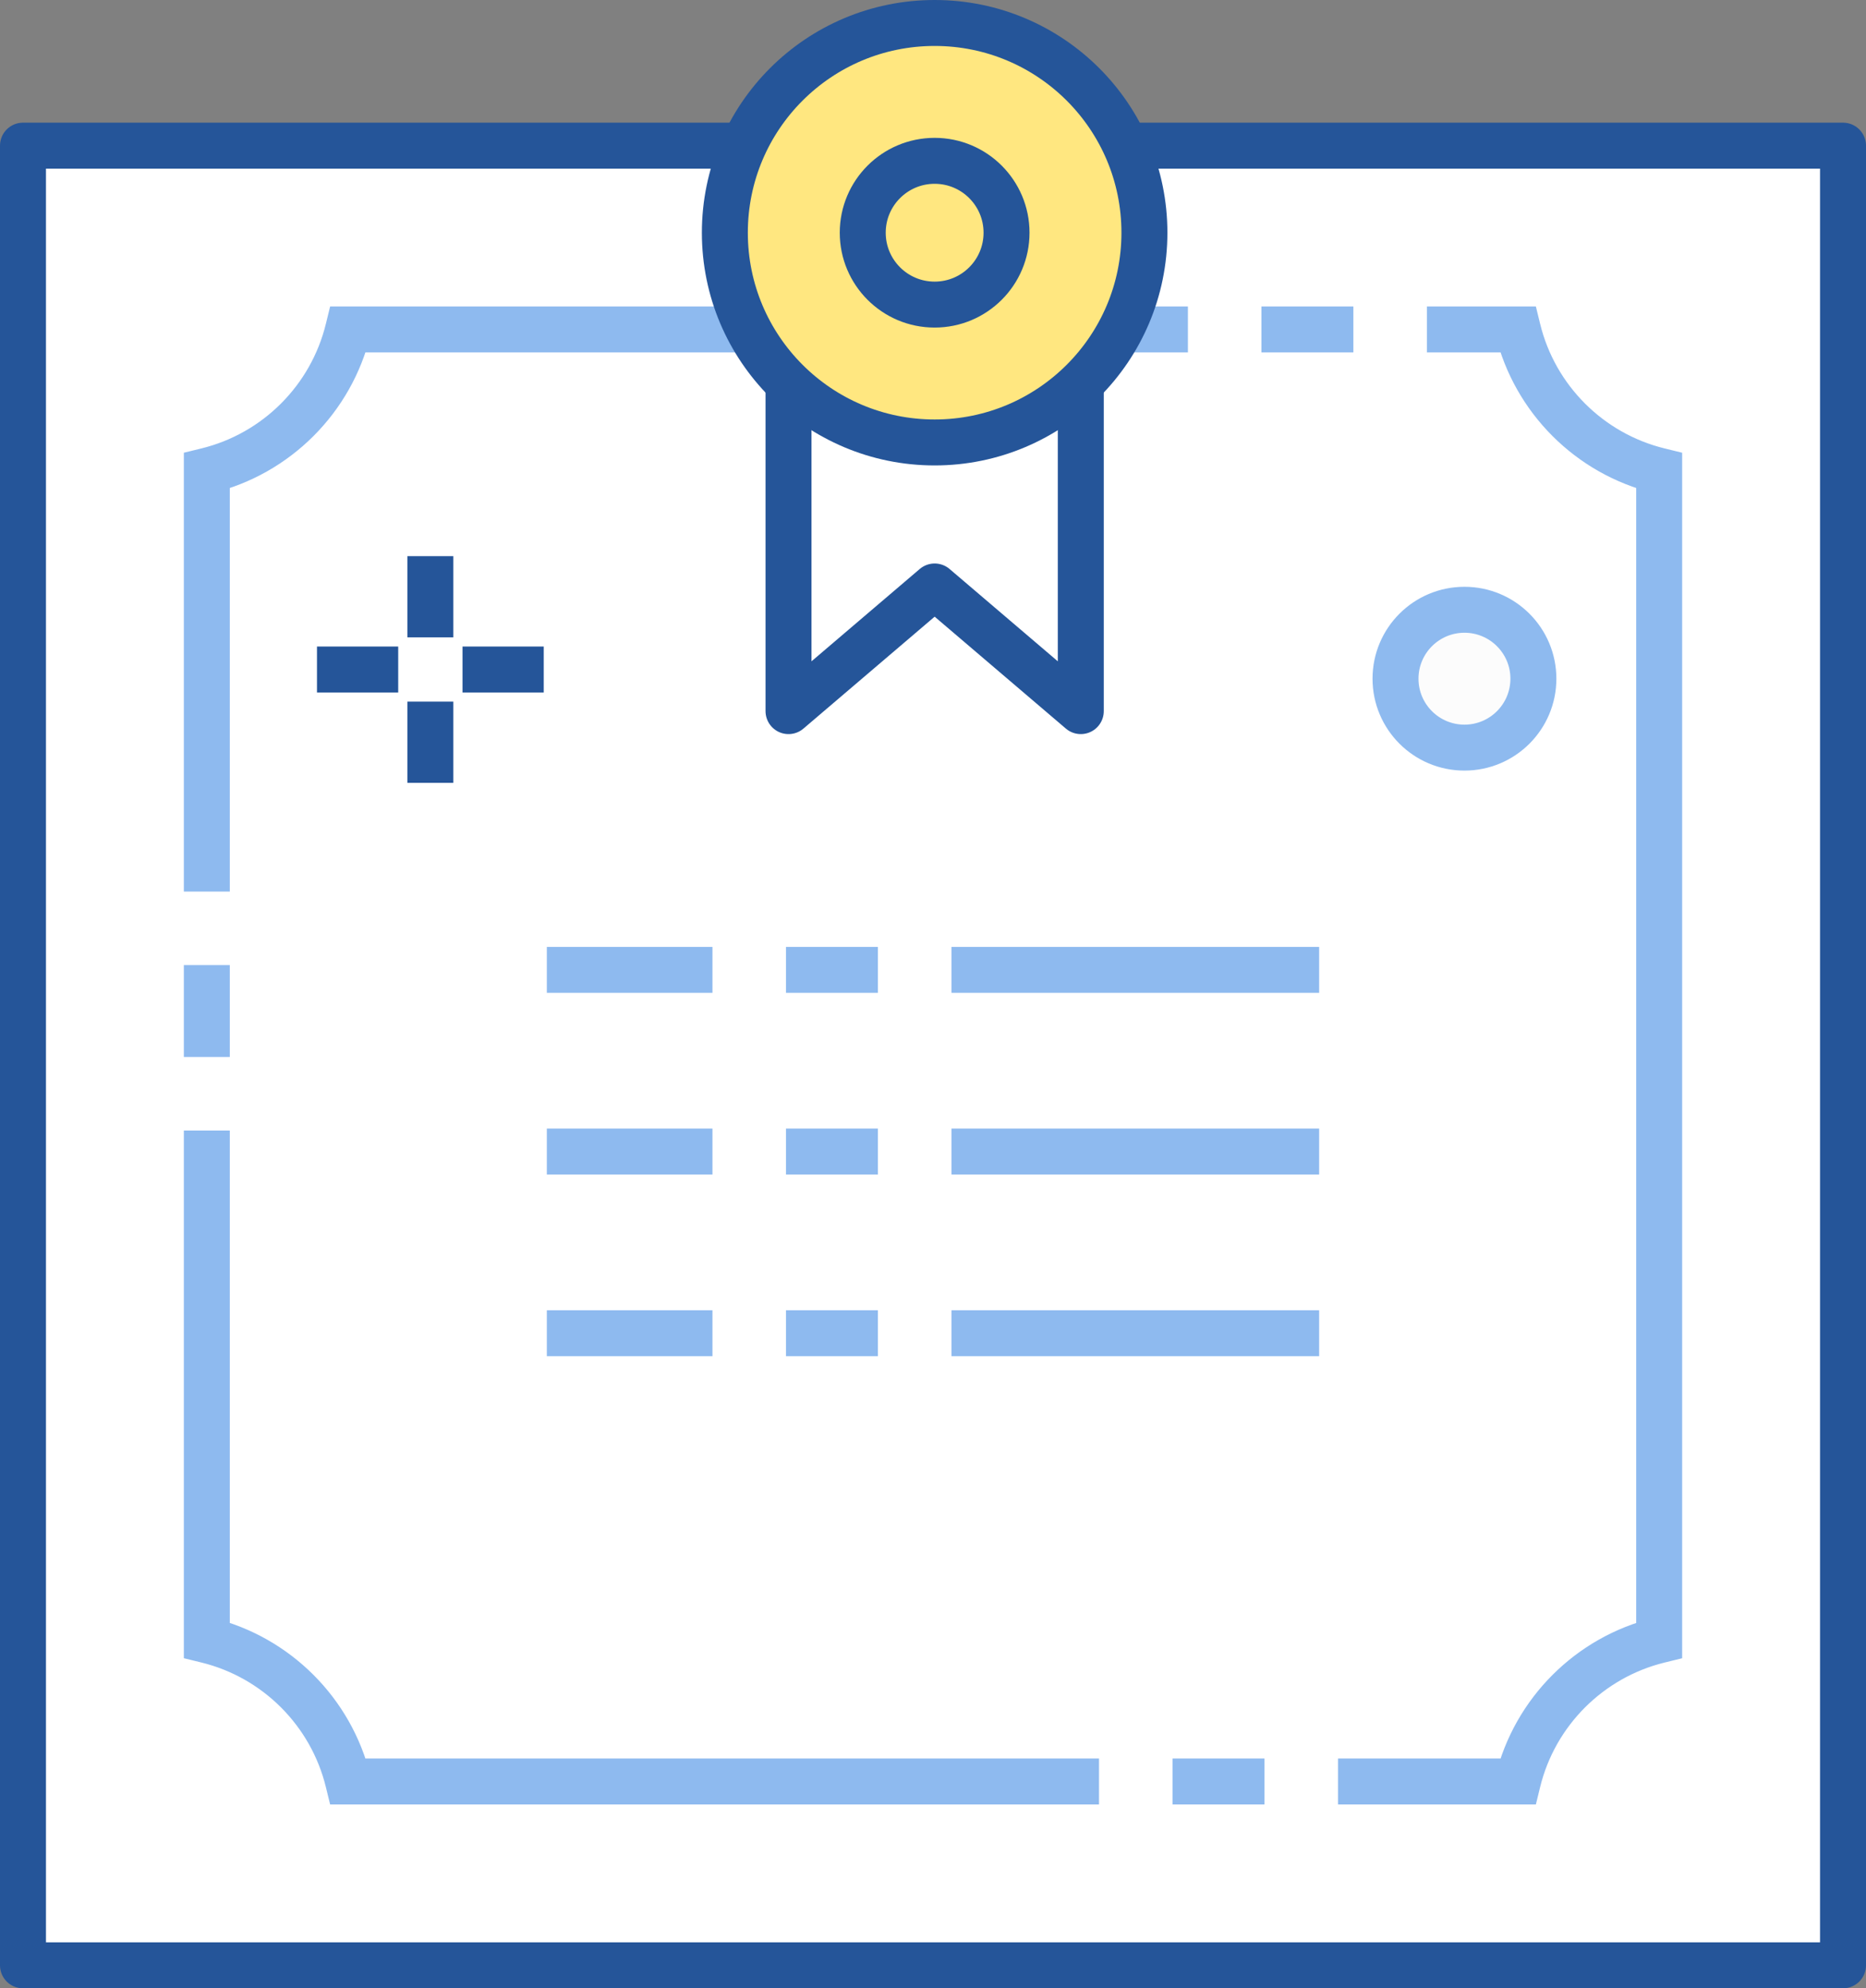
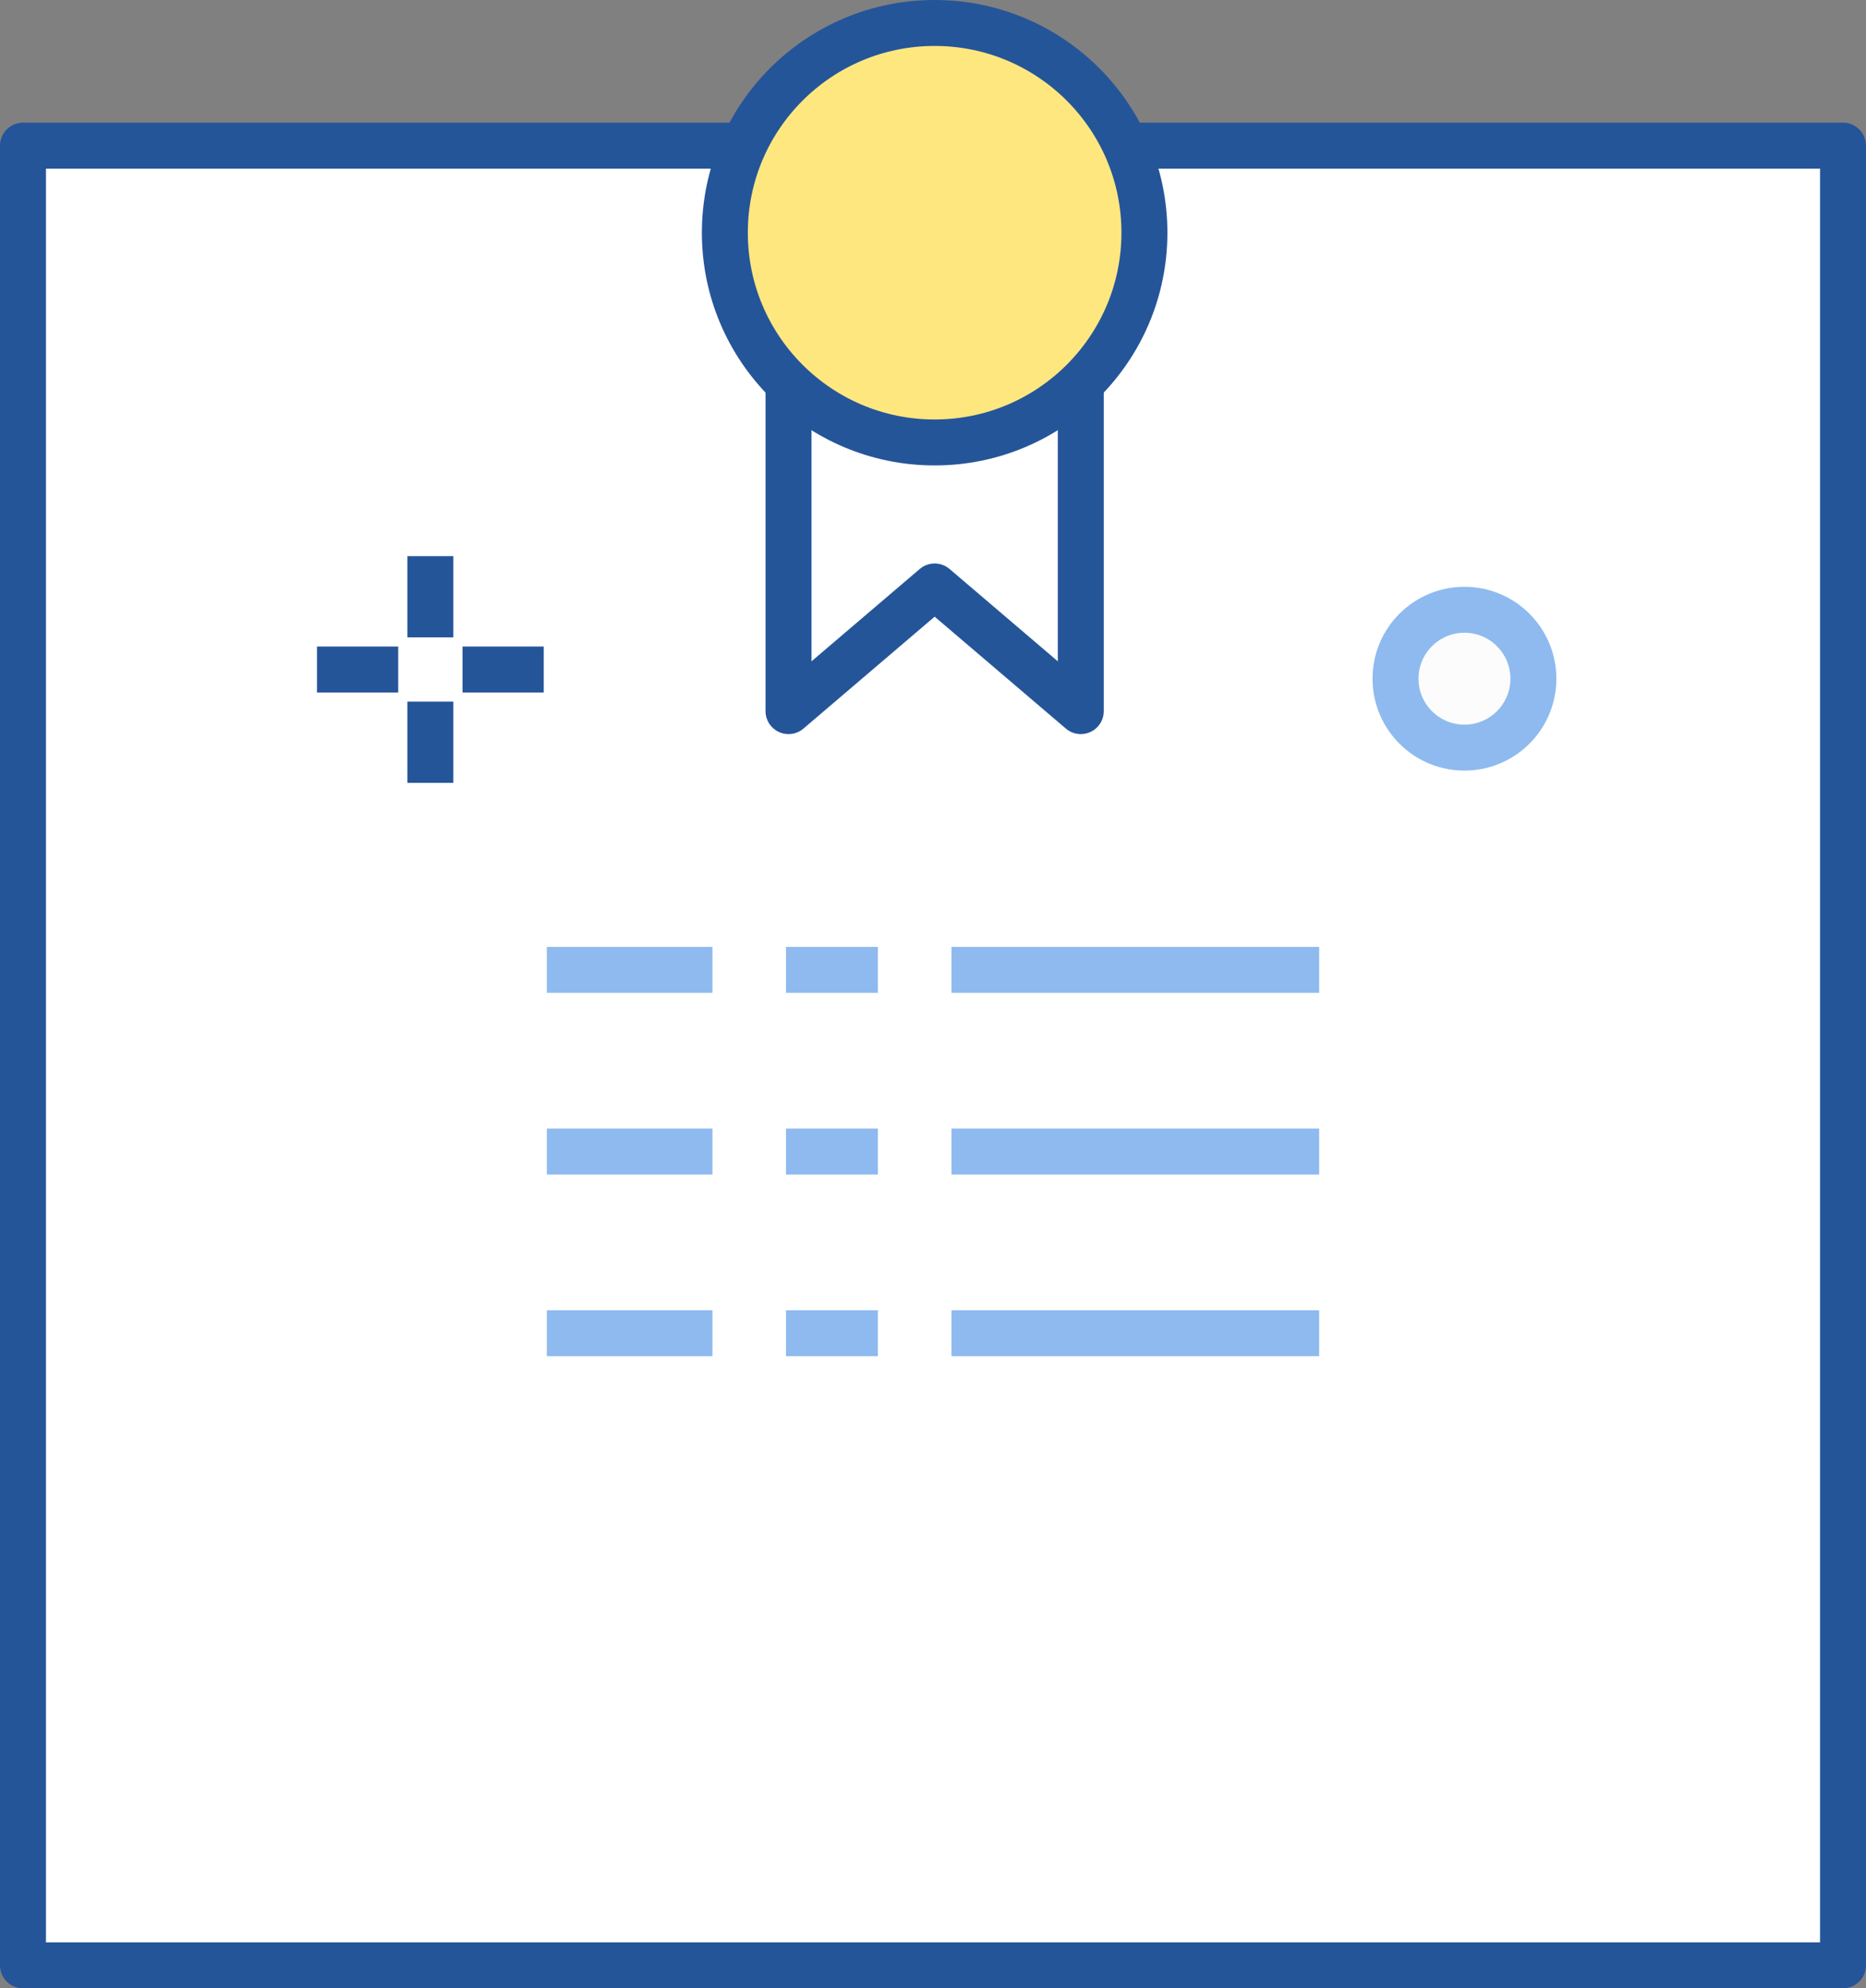
<svg xmlns="http://www.w3.org/2000/svg" version="1.1" id="Layer_2" x="0px" y="0px" width="101.5px" height="108.175px" viewBox="0 0 101.5 108.175" enable-background="new 0 0 101.5 108.175" xml:space="preserve">
  <rect x="0" y="0" width="101.5" height="108.175" fill="#808080" stroke="none" />
  <g>
    <rect x="1.25" y="7.925" fill="#FFFFFF" stroke="#255599" stroke-width="2.5" stroke-linejoin="round" width="99" height="99" />
-     <path fill="none" stroke="#8EBAEF" stroke-width="2.5" stroke-dasharray="80,4,5,4" d="M90.25,89.237V25.612   c-3.787-0.927-6.762-3.9-7.688-7.688H18.938c-0.927,3.787-3.9,6.762-7.688,7.688v63.623c3.787,0.927,6.761,3.901,7.688,7.688   h63.624C83.488,93.138,86.463,90.164,90.25,89.237z" />
    <g>
      <line fill="none" stroke="#8EBAEF" stroke-width="2.5" stroke-dasharray="20,4,5,4" x1="71.754" y1="52.767" x2="29.745" y2="52.767" />
      <line fill="none" stroke="#8EBAEF" stroke-width="2.5" stroke-dasharray="20,4,5,4" x1="71.754" y1="62.651" x2="29.745" y2="62.651" />
      <line fill="none" stroke="#8EBAEF" stroke-width="2.5" stroke-dasharray="20,4,5,4" x1="71.754" y1="72.535" x2="29.745" y2="72.535" />
    </g>
  </g>
  <g>
    <path fill="#FFFFFF" stroke="#255599" stroke-width="2.5" stroke-linejoin="round" d="M58.789,18.828v12.005v7.856l-7.949-6.782   l-7.949,6.782v-7.856V18.828c2.396,0.813,5.094,1.272,7.949,1.272C53.692,20.101,56.391,19.641,58.789,18.828z" />
-     <path fill="#FFE780" stroke="#255599" stroke-width="2.5" d="M39.428,12.66c0,6.3,5.108,11.412,11.412,11.412   c6.301,0,11.41-5.112,11.41-11.412c0-6.303-5.109-11.41-11.41-11.41C44.536,1.25,39.428,6.357,39.428,12.66z" />
-     <circle fill="none" stroke="#255599" stroke-width="2.5" cx="50.839" cy="12.661" r="3.911" />
+     <path fill="#FFE780" stroke="#255599" stroke-width="2.5" d="M39.428,12.66c0,6.3,5.108,11.412,11.412,11.412   c6.301,0,11.41-5.112,11.41-11.412c0-6.303-5.109-11.41-11.41-11.41C44.536,1.25,39.428,6.357,39.428,12.66" />
  </g>
  <g>
    <g>
      <line fill="none" stroke="#255599" stroke-width="2.5" x1="29.576" y1="36.425" x2="25.158" y2="36.425" />
      <line fill="none" stroke="#255599" stroke-width="2.5" x1="21.66" y1="36.425" x2="17.242" y2="36.425" />
    </g>
    <g>
      <line fill="none" stroke="#255599" stroke-width="2.5" x1="23.409" y1="30.258" x2="23.409" y2="34.676" />
      <line fill="none" stroke="#255599" stroke-width="2.5" x1="23.409" y1="38.173" x2="23.409" y2="42.591" />
    </g>
  </g>
  <circle fill="#FCFCFC" stroke="#8EBAEF" stroke-width="2.5" cx="79.658" cy="36.925" r="3.75" />
</svg>